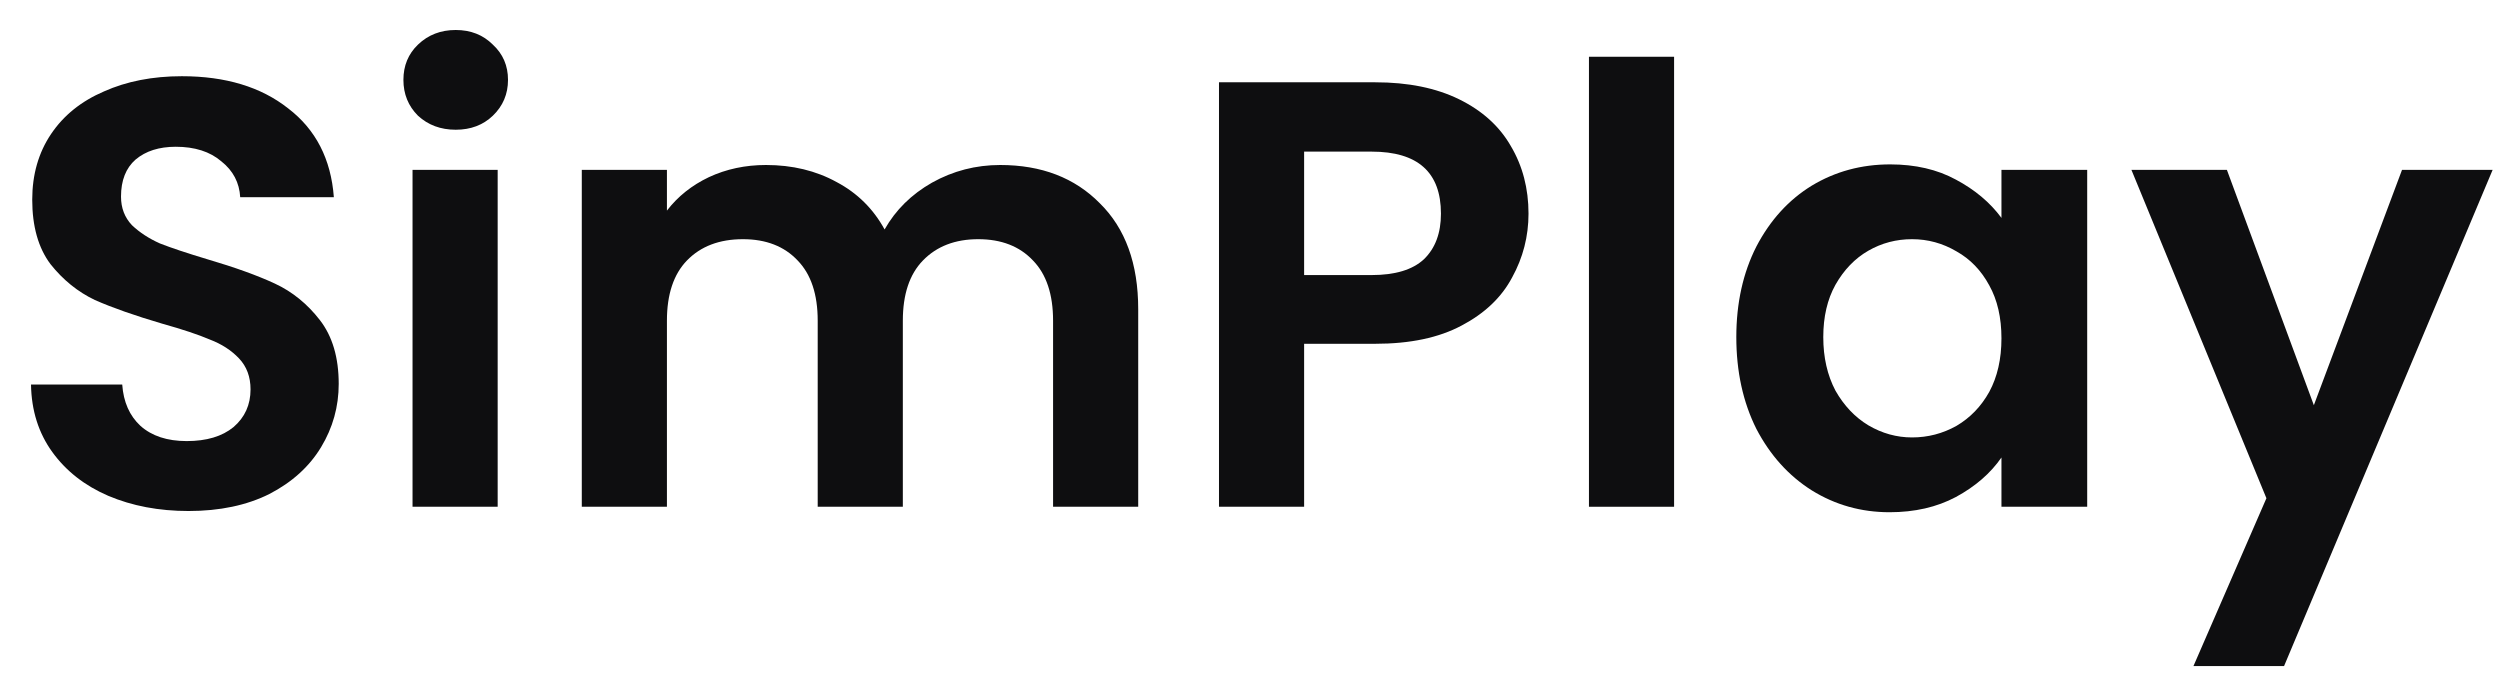
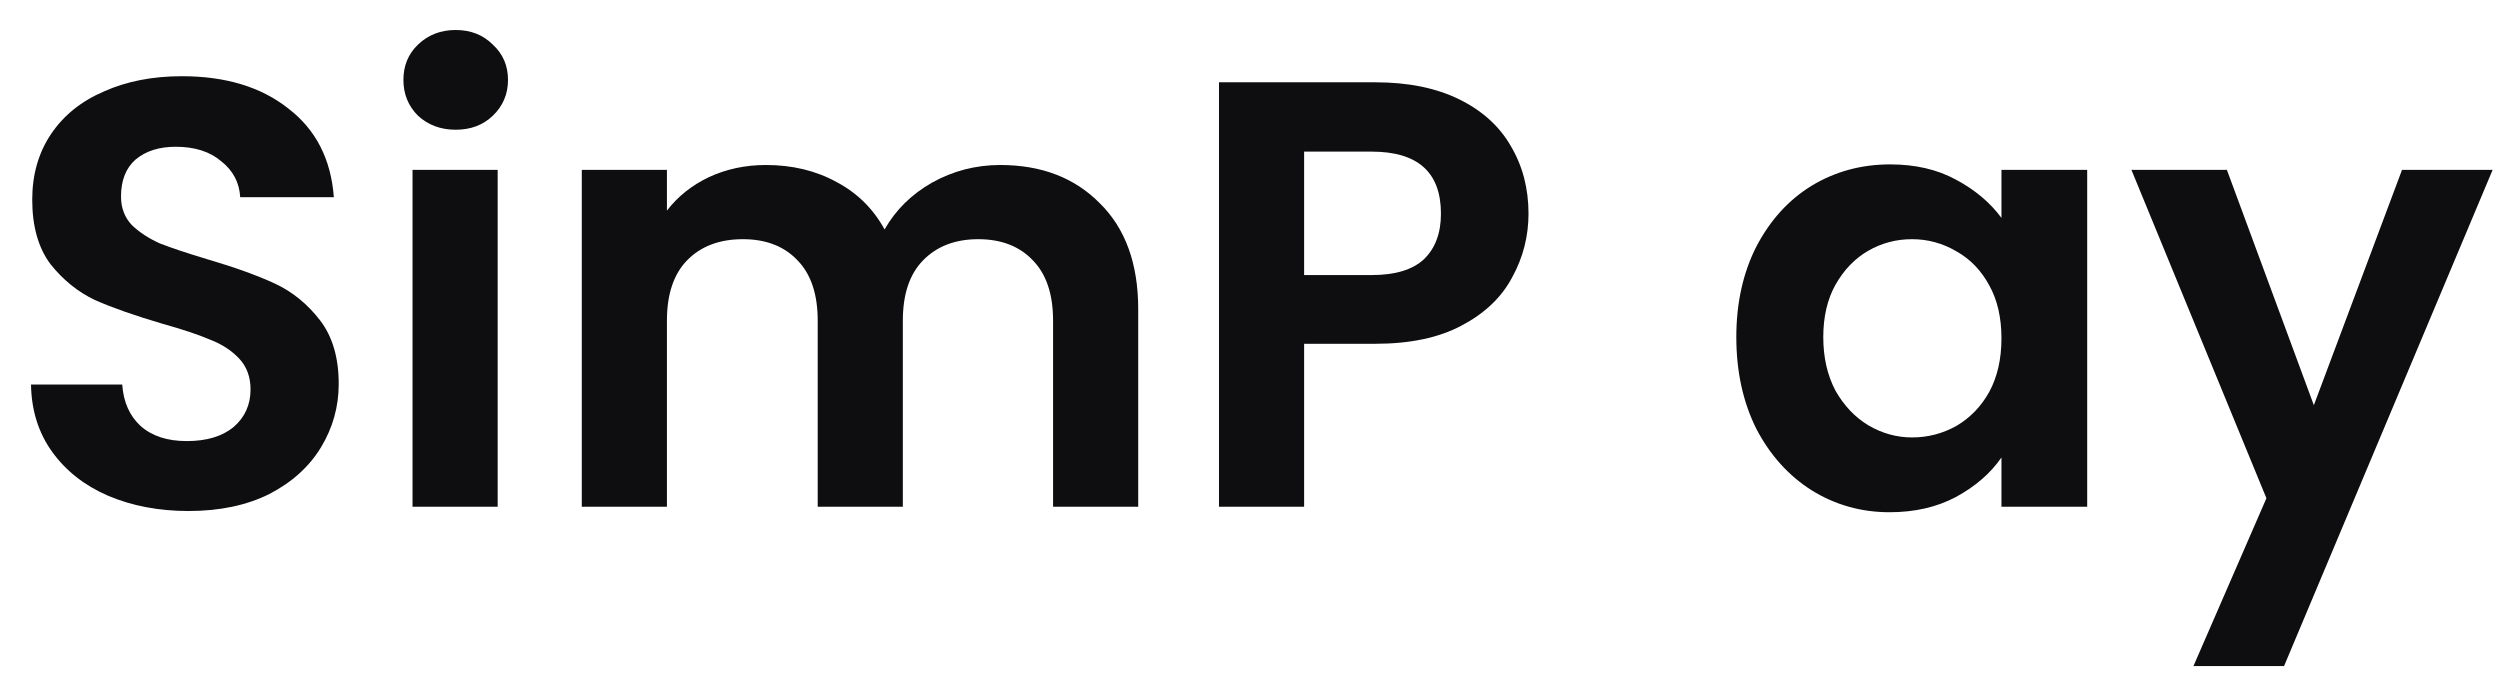
<svg xmlns="http://www.w3.org/2000/svg" width="74" height="20" viewBox="0 0 74 20" fill="none">
  <path d="M5.58 15.126C4.704 15.126 3.912 14.976 3.204 14.676C2.508 14.376 1.956 13.944 1.548 13.38C1.14 12.816 0.93 12.15 0.918 11.382H3.618C3.654 11.898 3.834 12.306 4.158 12.606C4.494 12.906 4.95 13.056 5.526 13.056C6.114 13.056 6.576 12.918 6.912 12.642C7.248 12.354 7.416 11.982 7.416 11.526C7.416 11.154 7.302 10.848 7.074 10.608C6.846 10.368 6.558 10.182 6.21 10.05C5.874 9.906 5.406 9.75 4.806 9.582C3.99 9.342 3.324 9.108 2.808 8.88C2.304 8.64 1.866 8.286 1.494 7.818C1.134 7.338 0.954 6.702 0.954 5.91C0.954 5.166 1.14 4.518 1.512 3.966C1.884 3.414 2.406 2.994 3.078 2.706C3.75 2.406 4.518 2.256 5.382 2.256C6.678 2.256 7.728 2.574 8.532 3.21C9.348 3.834 9.798 4.71 9.882 5.838H7.11C7.086 5.406 6.9 5.052 6.552 4.776C6.216 4.488 5.766 4.344 5.202 4.344C4.71 4.344 4.314 4.47 4.014 4.722C3.726 4.974 3.582 5.34 3.582 5.82C3.582 6.156 3.69 6.438 3.906 6.666C4.134 6.882 4.41 7.062 4.734 7.206C5.07 7.338 5.538 7.494 6.138 7.674C6.954 7.914 7.62 8.154 8.136 8.394C8.652 8.634 9.096 8.994 9.468 9.474C9.84 9.954 10.026 10.584 10.026 11.364C10.026 12.036 9.852 12.66 9.504 13.236C9.156 13.812 8.646 14.274 7.974 14.622C7.302 14.958 6.504 15.126 5.58 15.126Z" fill="#0E0E10" />
  <path d="M13.489 3.84C13.045 3.84 12.673 3.702 12.373 3.426C12.085 3.138 11.941 2.784 11.941 2.364C11.941 1.944 12.085 1.596 12.373 1.32C12.673 1.032 13.045 0.888 13.489 0.888C13.933 0.888 14.299 1.032 14.587 1.32C14.887 1.596 15.037 1.944 15.037 2.364C15.037 2.784 14.887 3.138 14.587 3.426C14.299 3.702 13.933 3.84 13.489 3.84ZM14.731 5.028V15H12.211V5.028H14.731Z" fill="#0E0E10" />
  <path d="M29.605 4.884C30.828 4.884 31.812 5.262 32.556 6.018C33.312 6.762 33.691 7.806 33.691 9.15V15H31.171V9.492C31.171 8.712 30.973 8.118 30.576 7.71C30.18 7.29 29.64 7.08 28.956 7.08C28.273 7.08 27.727 7.29 27.319 7.71C26.922 8.118 26.724 8.712 26.724 9.492V15H24.204V9.492C24.204 8.712 24.006 8.118 23.61 7.71C23.215 7.29 22.674 7.08 21.991 7.08C21.294 7.08 20.742 7.29 20.334 7.71C19.939 8.118 19.741 8.712 19.741 9.492V15H17.221V5.028H19.741V6.234C20.064 5.814 20.479 5.484 20.983 5.244C21.498 5.004 22.062 4.884 22.674 4.884C23.454 4.884 24.151 5.052 24.762 5.388C25.375 5.712 25.849 6.18 26.184 6.792C26.509 6.216 26.977 5.754 27.588 5.406C28.212 5.058 28.884 4.884 29.605 4.884Z" fill="#0E0E10" />
  <path d="M45.244 6.324C45.244 6.996 45.082 7.626 44.758 8.214C44.446 8.802 43.948 9.276 43.264 9.636C42.592 9.996 41.74 10.176 40.708 10.176H38.602V15H36.082V2.436H40.708C41.68 2.436 42.508 2.604 43.192 2.94C43.876 3.276 44.386 3.738 44.722 4.326C45.07 4.914 45.244 5.58 45.244 6.324ZM40.6 8.142C41.296 8.142 41.812 7.986 42.148 7.674C42.484 7.35 42.652 6.9 42.652 6.324C42.652 5.1 41.968 4.488 40.6 4.488H38.602V8.142H40.6Z" fill="#0E0E10" />
-   <path d="M49.553 1.68V15H47.033V1.68H49.553Z" fill="#0E0E10" />
  <path d="M51.395 9.978C51.395 8.97 51.593 8.076 51.989 7.296C52.397 6.516 52.943 5.916 53.627 5.496C54.323 5.076 55.097 4.866 55.949 4.866C56.693 4.866 57.341 5.016 57.893 5.316C58.457 5.616 58.907 5.994 59.243 6.45V5.028H61.781V15H59.243V13.542C58.919 14.01 58.469 14.4 57.893 14.712C57.329 15.012 56.675 15.162 55.931 15.162C55.091 15.162 54.323 14.946 53.627 14.514C52.943 14.082 52.397 13.476 51.989 12.696C51.593 11.904 51.395 10.998 51.395 9.978ZM59.243 10.014C59.243 9.402 59.123 8.88 58.883 8.448C58.643 8.004 58.319 7.668 57.911 7.44C57.503 7.2 57.065 7.08 56.597 7.08C56.129 7.08 55.697 7.194 55.301 7.422C54.905 7.65 54.581 7.986 54.329 8.43C54.089 8.862 53.969 9.378 53.969 9.978C53.969 10.578 54.089 11.106 54.329 11.562C54.581 12.006 54.905 12.348 55.301 12.588C55.709 12.828 56.141 12.948 56.597 12.948C57.065 12.948 57.503 12.834 57.911 12.606C58.319 12.366 58.643 12.03 58.883 11.598C59.123 11.154 59.243 10.626 59.243 10.014Z" fill="#0E0E10" />
  <path d="M73.782 5.028L67.608 19.716H64.926L67.086 14.748L63.09 5.028H65.916L68.49 11.994L71.1 5.028H73.782Z" fill="#0E0E10" />
</svg>